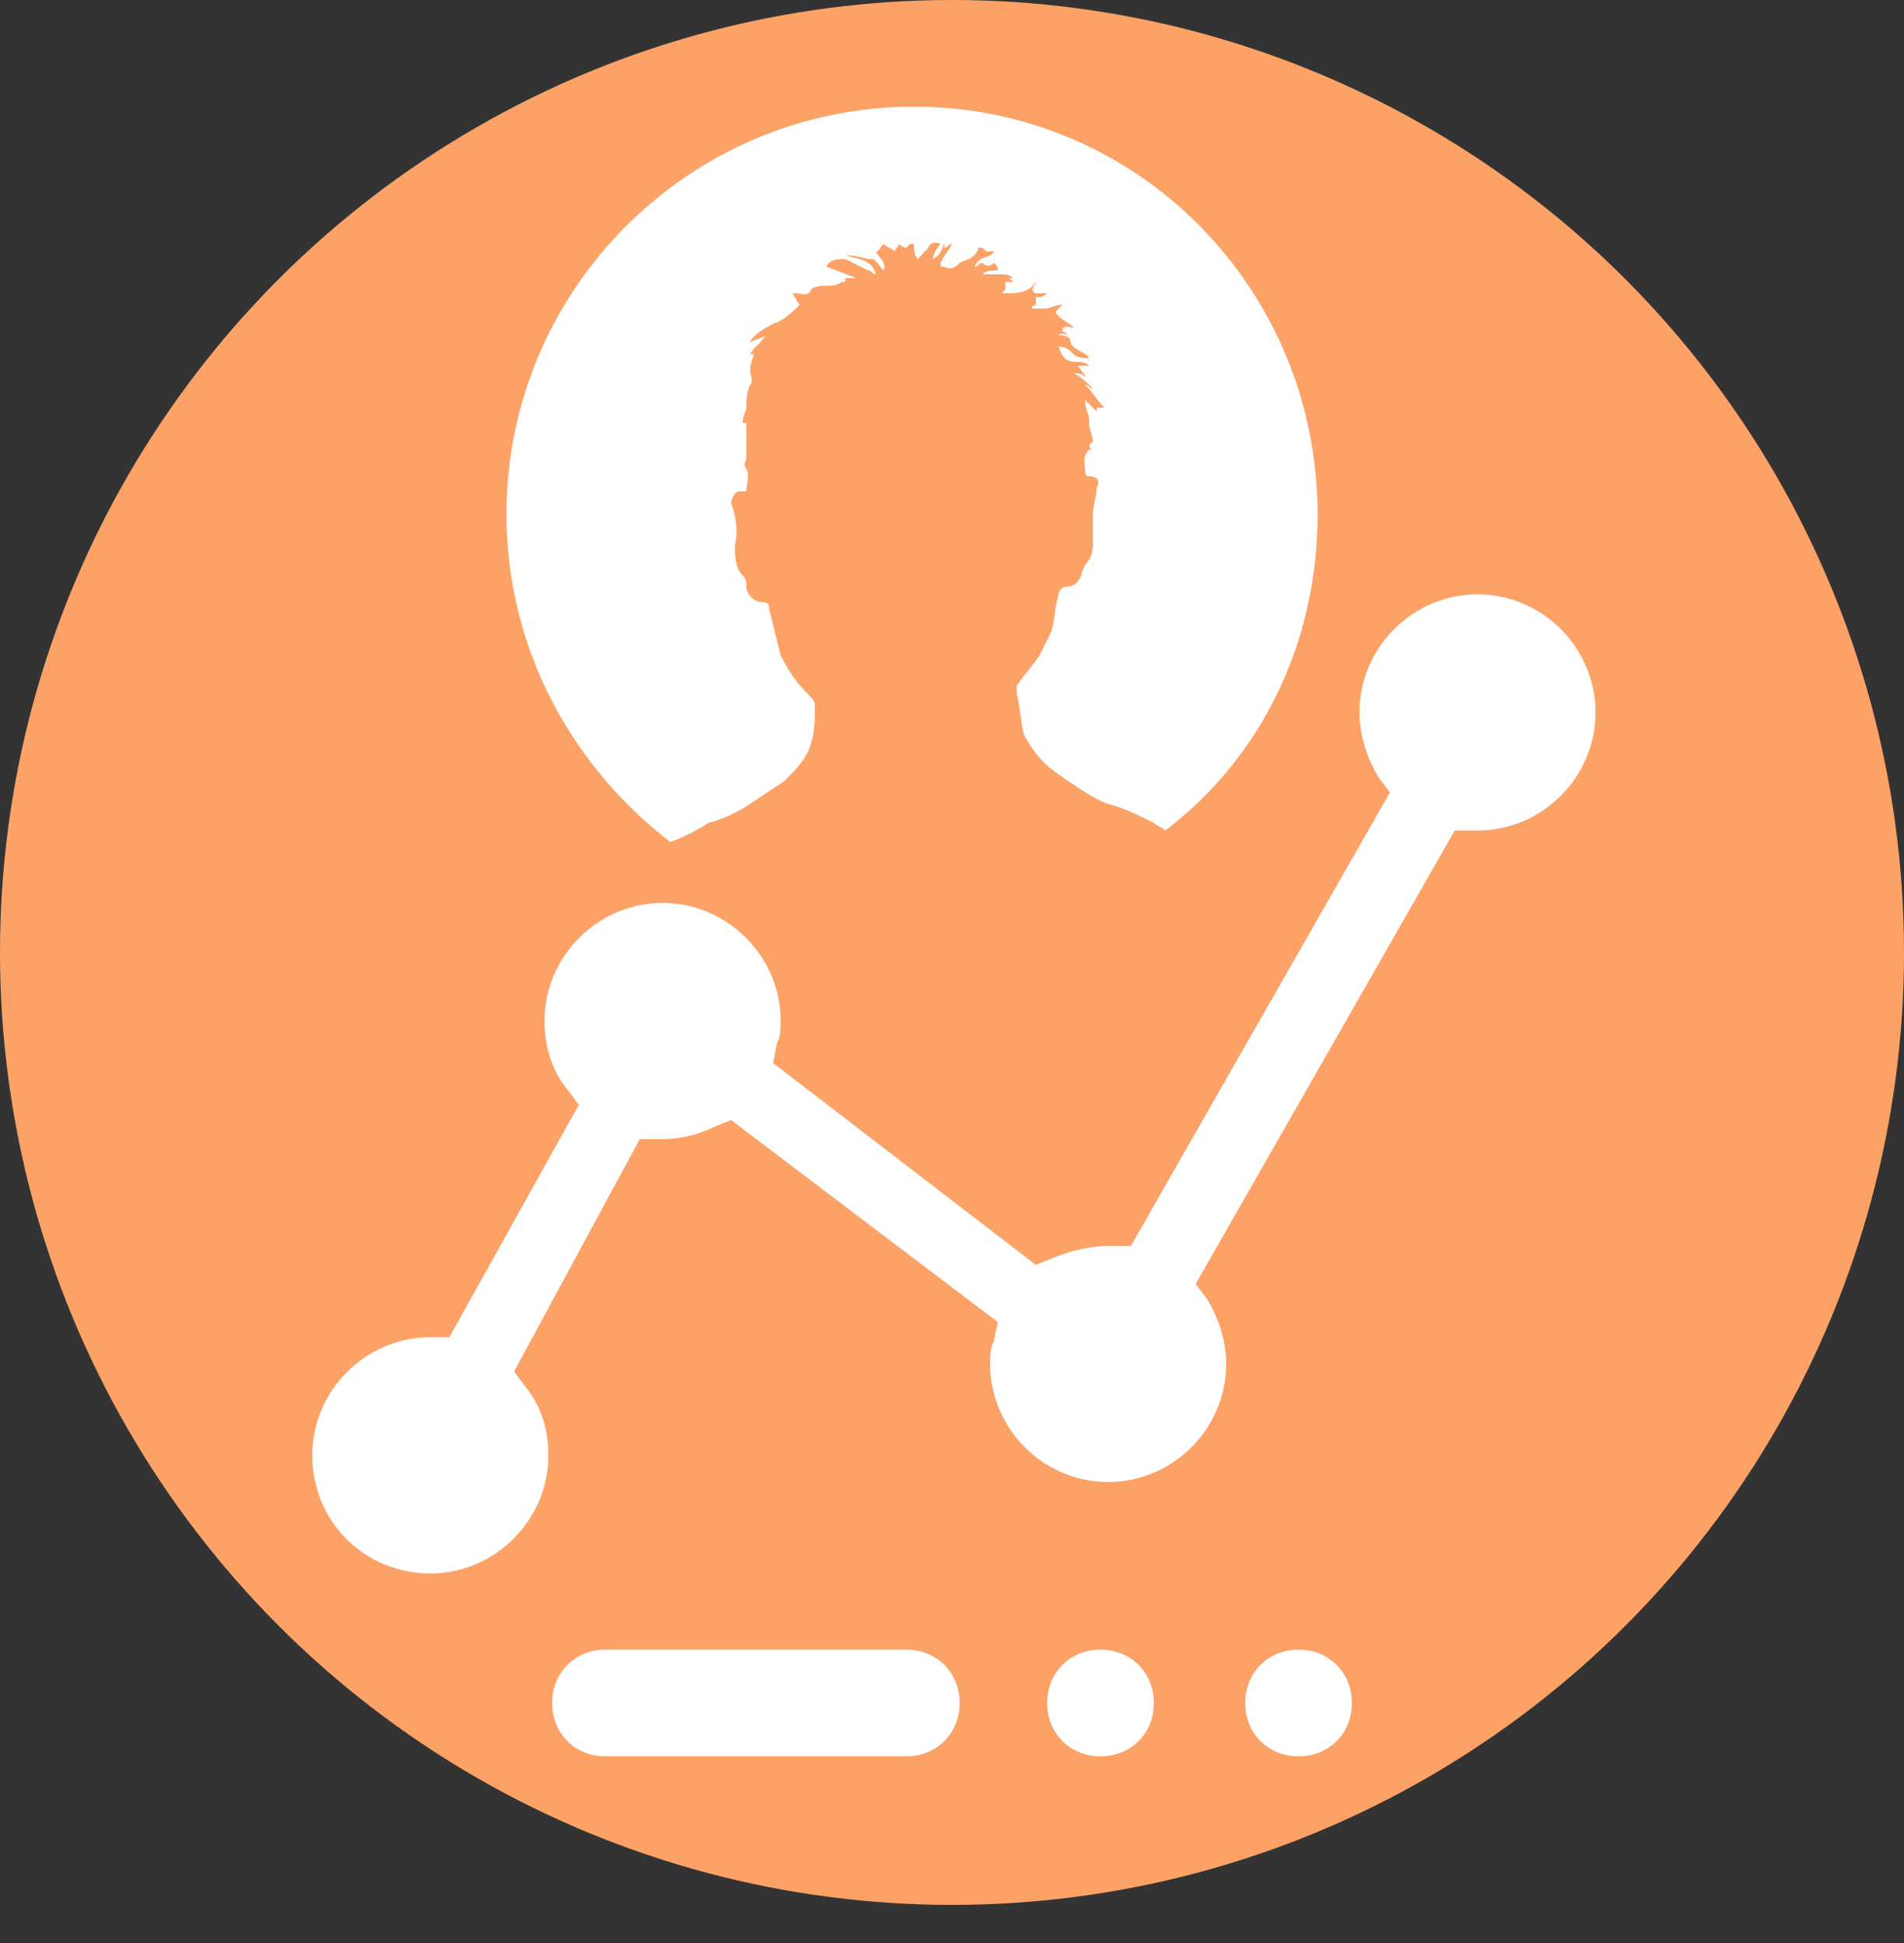
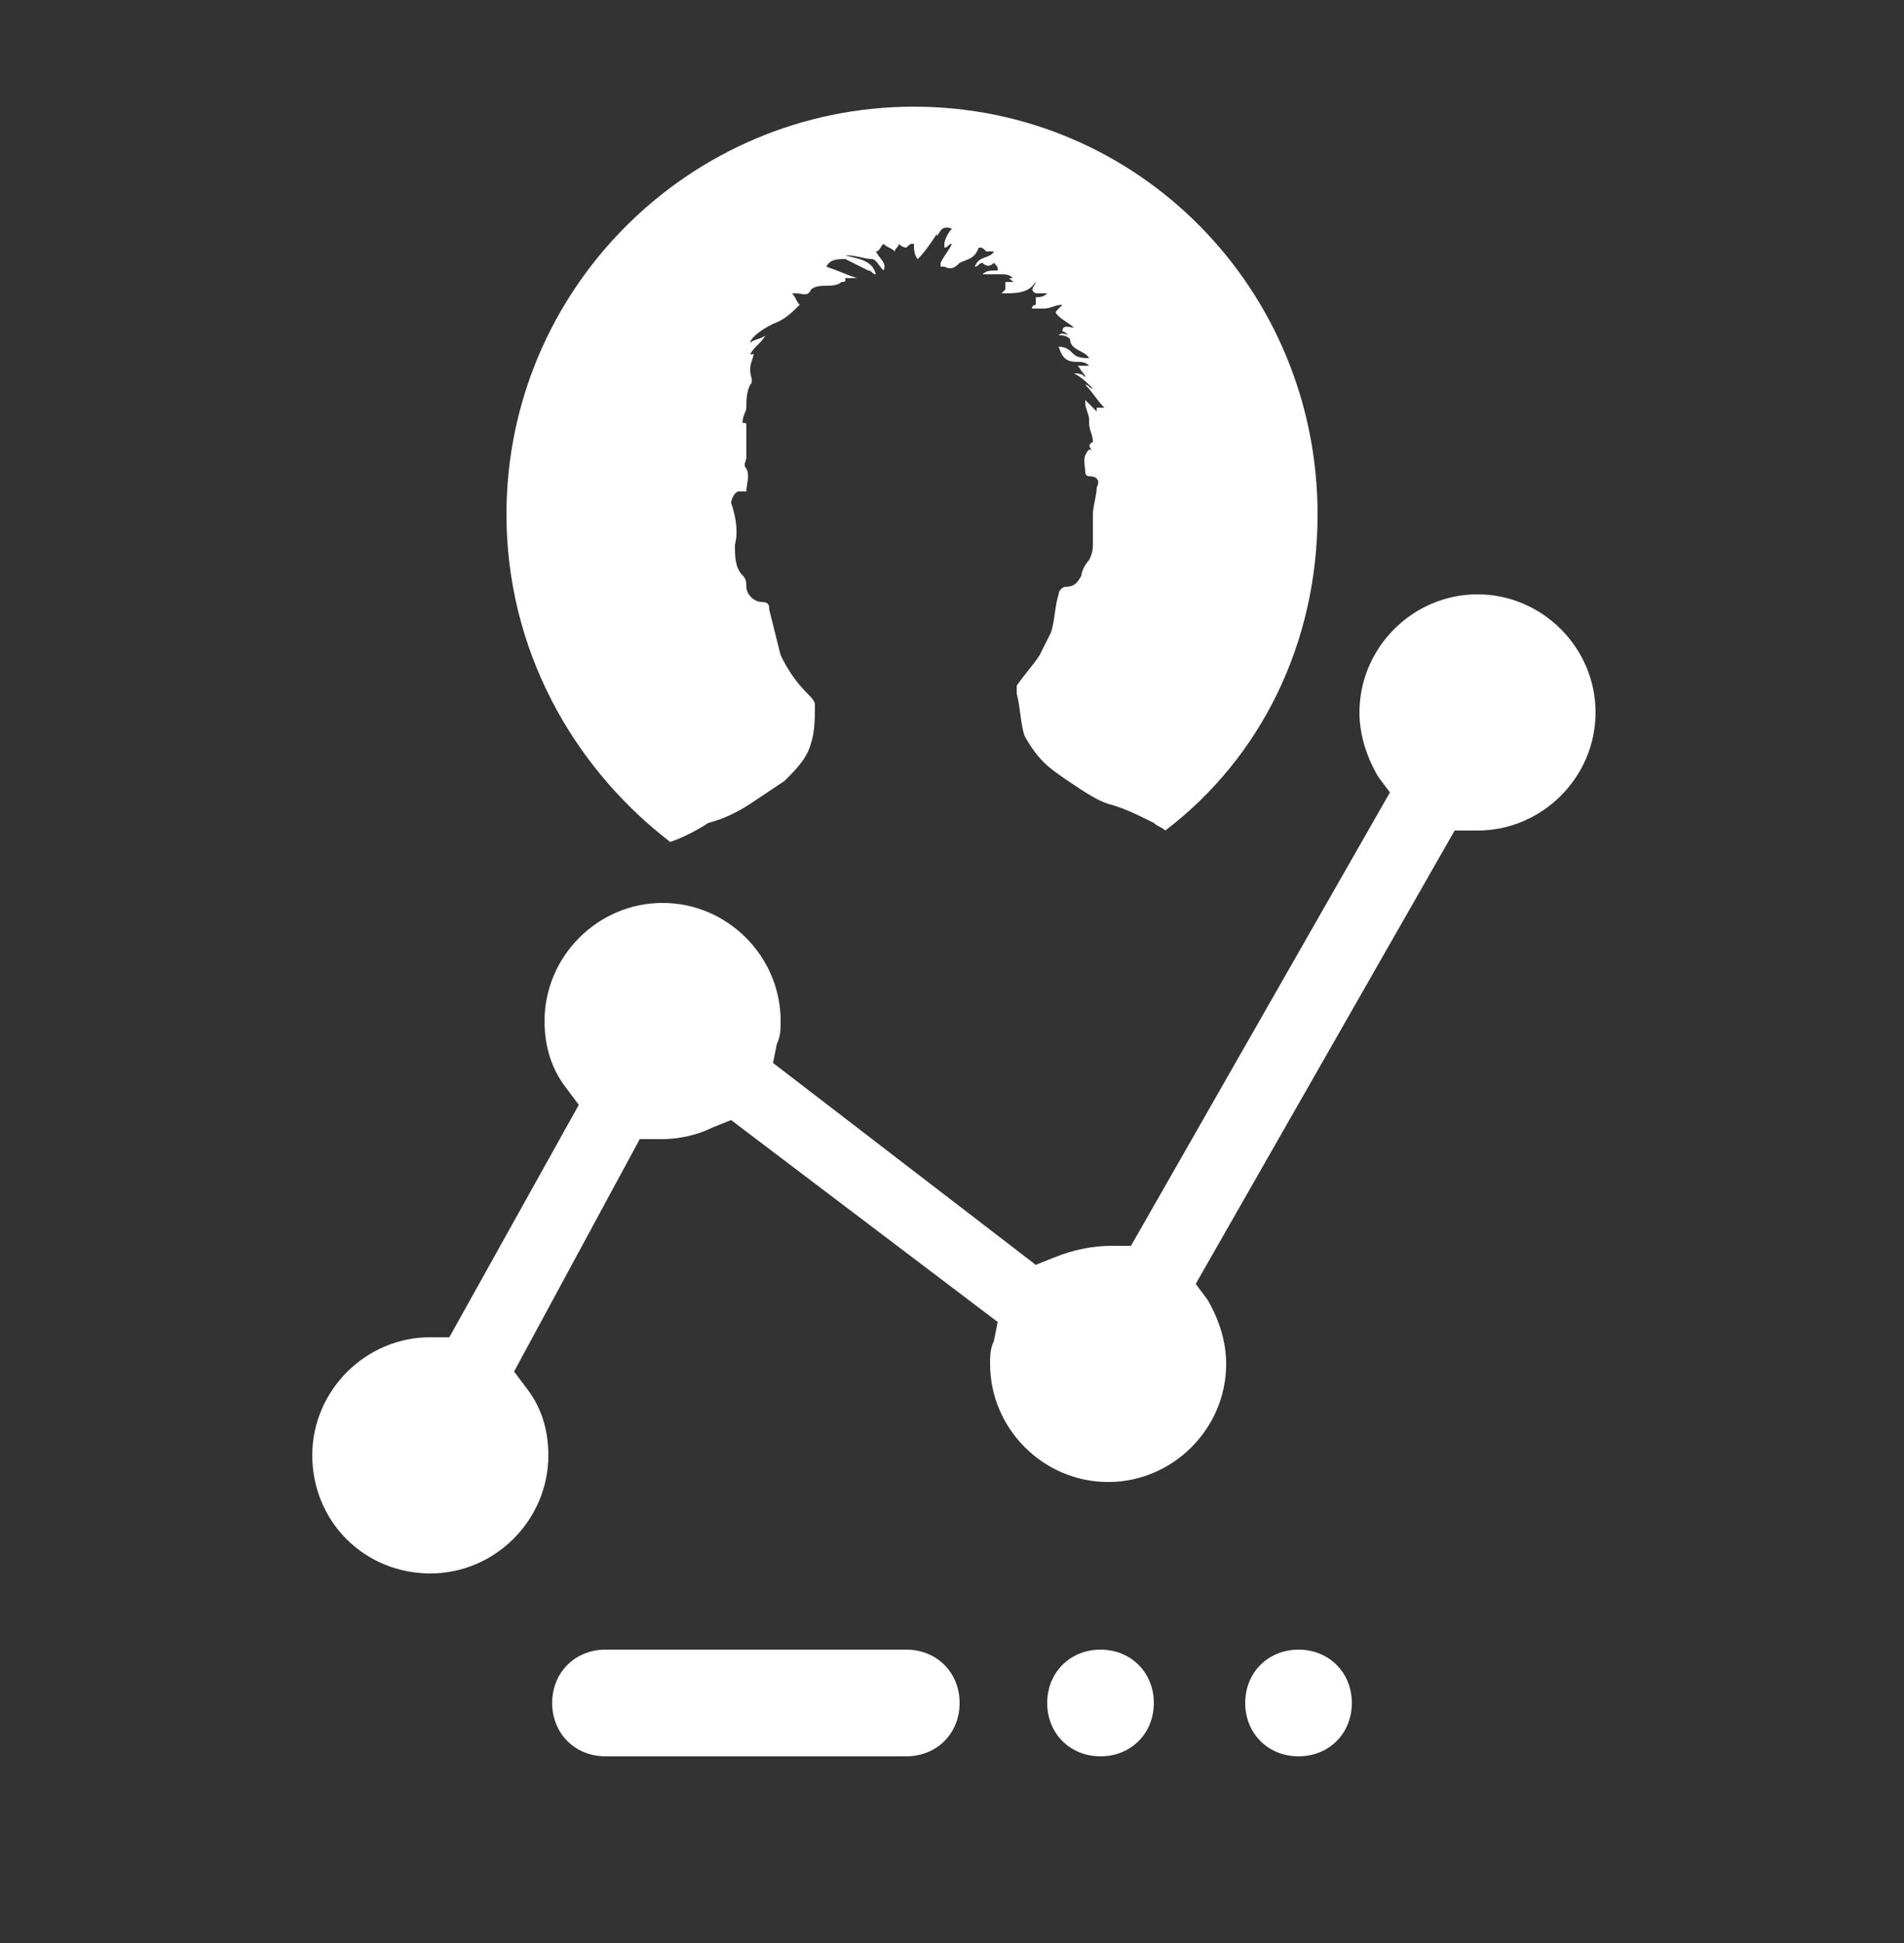
<svg xmlns="http://www.w3.org/2000/svg" version="1.1" id="Layer_1" x="0px" y="0px" viewBox="0 0 50 51" style="enable-background:new 0 0 50 51;" xml:space="preserve">
  <rect x="0" y="0" width="50" height="51" fill="#333333" stroke="none" />
  <style type="text/css">
	.st0{fill:#FCA267;}
	.st1{fill:#FFFFFF;}
</style>
  <title>profile-stat-icon</title>
  <desc>Created with Sketch.</desc>
  <g id="Drug-Education">
    <g id="ECourses-Index" transform="translate(-874, -958)">
      <g id="profile-stat-icon" transform="translate(874, 958)">
-         <circle id="bgcircle" class="st0" cx="25" cy="25" r="25" />
        <g id="Group-7" transform="translate(8.2, 2.8)">
-           <path id="Fill-5" class="st1" d="M15.8,0c5.9,0,10.6,4.8,10.6,10.7c0,3.4-1.5,6.4-4,8.3c-0.1-0.1-0.2-0.1-0.3-0.2      c-0.4-0.2-0.8-0.4-1.2-0.5c-0.3-0.1-0.6-0.3-0.9-0.5c-0.3-0.2-0.6-0.4-0.8-0.6c-0.2-0.2-0.4-0.5-0.5-0.7      c-0.1-0.3-0.1-0.7-0.2-1.1c0-0.1,0-0.1,0-0.2c0.2-0.3,0.4-0.5,0.6-0.8c0.1-0.2,0.2-0.4,0.3-0.6c0.1-0.3,0.1-0.7,0.2-1      c0-0.1,0.1-0.2,0.2-0.2c0.2,0,0.3-0.1,0.4-0.3c0-0.1,0.1-0.3,0.2-0.4c0.1-0.2,0.1-0.3,0.1-0.5c0-0.2,0-0.4,0-0.7      c0-0.2,0.1-0.5,0.1-0.7c0.1-0.2,0-0.3-0.2-0.3c0,0-0.1,0-0.1-0.1c0-0.2-0.1-0.4,0.1-0.6c0,0,0.1,0,0.1,0.1c0-0.1-0.2-0.2,0-0.3      c0-0.2-0.1-0.3-0.1-0.5c0,0,0-0.1,0-0.1c0-0.1-0.1-0.3-0.1-0.4c0,0,0-0.1,0-0.1c0.1,0.1,0.2,0.2,0.3,0.3c0,0,0-0.1,0-0.1      c0.1,0,0.1,0,0.2,0c-0.2-0.2-0.3-0.4-0.5-0.6c0.1,0,0.1,0.1,0.2,0.1C20.3,7.2,20.2,7.1,20,7c0.1,0,0.2,0,0.3,0.1      C20.3,7,20.2,7,20.2,7c0,0,0.1,0,0.1,0c-0.1,0-0.1-0.1-0.2-0.2c0.1,0,0.2,0,0.3,0c-0.1-0.1-0.2-0.1-0.3-0.1      c-0.3,0-0.4-0.1-0.5-0.4c0.2,0,0.3,0.1,0.4,0.2c0.1,0.1,0.3,0.1,0.4,0.1c-0.1-0.2-0.5-0.2-0.5-0.5c-0.1-0.1-0.2-0.1-0.3-0.1      c0.1-0.1,0.2,0,0.3,0c-0.1,0-0.1-0.1-0.2-0.1c0-0.2,0.2-0.1,0.3-0.1c-0.1-0.1-0.3-0.2-0.4-0.3c-0.1-0.1-0.1-0.1,0-0.2      c0,0,0.1-0.1,0.1-0.1c-0.2,0-0.3,0.1-0.5,0.1c-0.1,0-0.2,0-0.3,0c0-0.1,0.1-0.1,0.1-0.1c0-0.1,0-0.1,0-0.2c0.1,0,0.2,0,0.3-0.1      c-0.1,0-0.2,0-0.3,0c-0.2-0.1,0-0.2,0-0.3c-0.2,0.3-0.5,0.3-0.9,0.3c0,0,0.1-0.1,0.1-0.1c0-0.1,0-0.1,0-0.2c0.1,0,0.2,0,0.3,0      c-0.1,0-0.1,0-0.2-0.1c0.1,0,0.1,0,0.1,0c-0.1-0.1-0.2-0.1-0.3-0.1c-0.2,0-0.4,0-0.5,0c0.1-0.1,0.2-0.1,0.4-0.1      c0-0.1,0-0.1-0.1-0.2c-0.1,0.1-0.2,0.1-0.3,0c-0.1,0-0.1,0.1-0.2,0.1c0.1-0.3,0.4-0.2,0.5-0.4c-0.1,0-0.1,0-0.2,0      c-0.1-0.1-0.1-0.1-0.2-0.1C17.4,4,17.2,4,17,4.1c-0.1,0.1-0.2,0.2-0.4,0.1c0,0-0.1,0-0.1,0c0,0,0-0.1,0-0.1      c0.1-0.2,0.2-0.3,0.3-0.5c-0.1,0-0.1,0.1-0.2,0.1c0,0,0-0.1,0-0.1c-0.1,0.2-0.1,0.3-0.3,0.4c0-0.1,0.1-0.3,0.2-0.4      c-0.3-0.1-0.3,0.1-0.4,0.2c0-0.1,0.1-0.2,0.1-0.2C16.1,3.8,16,3.9,15.9,4c-0.1-0.1-0.1-0.3-0.1-0.4c-0.1,0-0.1,0-0.2,0.1      c-0.1,0-0.2-0.1-0.2-0.1c0,0.1-0.1,0.1-0.1,0.2c-0.1-0.1-0.2-0.1-0.3-0.2c-0.1,0.1-0.1,0.2-0.2,0.2C14.9,4,15.1,4.1,15,4.3      C14.9,4.2,14.8,4,14.7,4c-0.2,0-0.4-0.1-0.7-0.1C14.3,4,14.7,4,14.8,4.4c-0.1,0-0.1-0.1-0.2-0.1c-0.2-0.1-0.4-0.2-0.6-0.3      c-0.2,0-0.4,0-0.5,0.2c0.3,0.1,0.5,0.2,0.8,0.3c-0.1,0-0.2,0-0.3,0c0,0.1,0,0.1-0.1,0.1c-0.1,0.1-0.3,0.1-0.4,0.1      c-0.1,0-0.3,0-0.4,0.1C13,5,12.9,4.9,12.7,4.9c0,0-0.1,0-0.1,0c0.1,0.1,0.1,0.2,0.2,0.3c-0.2,0.2-0.4,0.4-0.7,0.5      c-0.4,0.2-0.6,0.4-0.6,0.5c0.1-0.1,0.3-0.1,0.4-0.2c-0.1,0.2-0.3,0.3-0.4,0.5c0.1,0,0.1,0,0.1-0.1c0,0.2-0.1,0.3-0.1,0.5      c0,0.2,0.1,0.3,0,0.4c-0.1,0.2-0.1,0.4-0.1,0.6c0,0.1-0.1,0.2-0.1,0.4c0.1,0,0.1,0,0.1,0.1c0,0.1,0,0.1,0,0.2c0,0.2,0,0.4,0,0.6      c0,0.1-0.1,0.2,0,0.3c0.1,0.2,0,0.4,0,0.6c-0.1,0-0.1,0-0.2,0c-0.1,0-0.2,0.2-0.2,0.3c0.1,0.3,0.2,0.7,0.1,1.1      c0,0.3,0,0.6,0.2,0.8c0.1,0.1,0.1,0.2,0.1,0.3c0,0.2,0.2,0.4,0.4,0.4c0.2,0,0.2,0.1,0.2,0.2c0.1,0.4,0.2,0.8,0.3,1.2      c0.2,0.4,0.4,0.7,0.7,1c0.1,0.1,0.2,0.2,0.2,0.3c0,0.3,0,0.7-0.1,1c-0.1,0.4-0.4,0.7-0.7,1c-0.3,0.2-0.6,0.4-0.9,0.6      c-0.3,0.2-0.7,0.4-1.1,0.5c-0.3,0.2-0.7,0.4-1,0.5c-2.6-2-4.3-5.1-4.3-8.6C5.1,4.8,9.9,0,15.8,0z M15.6,43.3H7.7      c-0.8,0-1.4-0.6-1.4-1.4c0-0.8,0.6-1.4,1.4-1.4h7.9c0.8,0,1.4,0.6,1.4,1.4C17,42.7,16.4,43.3,15.6,43.3z M20.7,43.3      c-0.8,0-1.4-0.6-1.4-1.4c0-0.8,0.6-1.4,1.4-1.4c0.8,0,1.4,0.6,1.4,1.4C22.1,42.7,21.5,43.3,20.7,43.3z M30.6,19c0,0-0.1,0-0.1,0      l-0.5,0l-6.8,11.9l0.3,0.4c0.3,0.5,0.5,1.1,0.5,1.7c0,1.7-1.4,3.1-3.1,3.1s-3.1-1.4-3.1-3.1c0-0.2,0-0.4,0.1-0.6l0.1-0.5      L11,26.6l-0.5,0.2c-0.4,0.2-0.9,0.3-1.3,0.3l-0.6,0l-3.3,6.1l0.3,0.4c0.4,0.5,0.6,1.1,0.6,1.8c0,1.7-1.4,3.1-3.1,3.1      c-0.8,0-1.6-0.3-2.2-0.9c-0.6-0.6-0.9-1.4-0.9-2.2c0-1.7,1.4-3.1,3.1-3.1l0.5,0L7,26.2l-0.3-0.4c-0.4-0.5-0.6-1.1-0.6-1.8      c0-1.7,1.4-3.1,3.1-3.1c1.7,0,3.1,1.4,3.1,3.1c0,0.2,0,0.4-0.1,0.6l-0.1,0.5l6.9,5.3l0.5-0.2c0.5-0.2,1-0.3,1.5-0.3l0.5,0      L28.3,18L28,17.6c-0.3-0.5-0.5-1.1-0.5-1.7c0-1.7,1.4-3.1,3.1-3.1c1.7,0,3.1,1.4,3.1,3.1S32.3,19,30.6,19z M25.9,43.3      c-0.8,0-1.4-0.6-1.4-1.4c0-0.8,0.6-1.4,1.4-1.4c0.8,0,1.4,0.6,1.4,1.4C27.3,42.7,26.7,43.3,25.9,43.3z" />
+           <path id="Fill-5" class="st1" d="M15.8,0c5.9,0,10.6,4.8,10.6,10.7c0,3.4-1.5,6.4-4,8.3c-0.1-0.1-0.2-0.1-0.3-0.2      c-0.4-0.2-0.8-0.4-1.2-0.5c-0.3-0.1-0.6-0.3-0.9-0.5c-0.3-0.2-0.6-0.4-0.8-0.6c-0.2-0.2-0.4-0.5-0.5-0.7      c-0.1-0.3-0.1-0.7-0.2-1.1c0-0.1,0-0.1,0-0.2c0.2-0.3,0.4-0.5,0.6-0.8c0.1-0.2,0.2-0.4,0.3-0.6c0.1-0.3,0.1-0.7,0.2-1      c0-0.1,0.1-0.2,0.2-0.2c0.2,0,0.3-0.1,0.4-0.3c0-0.1,0.1-0.3,0.2-0.4c0.1-0.2,0.1-0.3,0.1-0.5c0-0.2,0-0.4,0-0.7      c0-0.2,0.1-0.5,0.1-0.7c0.1-0.2,0-0.3-0.2-0.3c0,0-0.1,0-0.1-0.1c0-0.2-0.1-0.4,0.1-0.6c0,0,0.1,0,0.1,0.1c0-0.1-0.2-0.2,0-0.3      c0-0.2-0.1-0.3-0.1-0.5c0,0,0-0.1,0-0.1c0-0.1-0.1-0.3-0.1-0.4c0,0,0-0.1,0-0.1c0.1,0.1,0.2,0.2,0.3,0.3c0,0,0-0.1,0-0.1      c0.1,0,0.1,0,0.2,0c-0.2-0.2-0.3-0.4-0.5-0.6c0.1,0,0.1,0.1,0.2,0.1C20.3,7.2,20.2,7.1,20,7c0.1,0,0.2,0,0.3,0.1      C20.3,7,20.2,7,20.2,7c0,0,0.1,0,0.1,0c-0.1,0-0.1-0.1-0.2-0.2c0.1,0,0.2,0,0.3,0c-0.1-0.1-0.2-0.1-0.3-0.1      c-0.3,0-0.4-0.1-0.5-0.4c0.2,0,0.3,0.1,0.4,0.2c0.1,0.1,0.3,0.1,0.4,0.1c-0.1-0.2-0.5-0.2-0.5-0.5c-0.1-0.1-0.2-0.1-0.3-0.1      c0.1-0.1,0.2,0,0.3,0c-0.1,0-0.1-0.1-0.2-0.1c0-0.2,0.2-0.1,0.3-0.1c-0.1-0.1-0.3-0.2-0.4-0.3c-0.1-0.1-0.1-0.1,0-0.2      c0,0,0.1-0.1,0.1-0.1c-0.2,0-0.3,0.1-0.5,0.1c-0.1,0-0.2,0-0.3,0c0-0.1,0.1-0.1,0.1-0.1c0-0.1,0-0.1,0-0.2c0.1,0,0.2,0,0.3-0.1      c-0.1,0-0.2,0-0.3,0c-0.2-0.1,0-0.2,0-0.3c-0.2,0.3-0.5,0.3-0.9,0.3c0,0,0.1-0.1,0.1-0.1c0-0.1,0-0.1,0-0.2c0.1,0,0.2,0,0.3,0      c-0.1,0-0.1,0-0.2-0.1c0.1,0,0.1,0,0.1,0c-0.1-0.1-0.2-0.1-0.3-0.1c-0.2,0-0.4,0-0.5,0c0.1-0.1,0.2-0.1,0.4-0.1      c0-0.1,0-0.1-0.1-0.2c-0.1,0.1-0.2,0.1-0.3,0c-0.1,0-0.1,0.1-0.2,0.1c0.1-0.3,0.4-0.2,0.5-0.4c-0.1,0-0.1,0-0.2,0      c-0.1-0.1-0.1-0.1-0.2-0.1C17.4,4,17.2,4,17,4.1c-0.1,0.1-0.2,0.2-0.4,0.1c0,0-0.1,0-0.1,0c0,0,0-0.1,0-0.1      c0.1-0.2,0.2-0.3,0.3-0.5c-0.1,0-0.1,0.1-0.2,0.1c0,0,0-0.1,0-0.1c0-0.1,0.1-0.3,0.2-0.4      c-0.3-0.1-0.3,0.1-0.4,0.2c0-0.1,0.1-0.2,0.1-0.2C16.1,3.8,16,3.9,15.9,4c-0.1-0.1-0.1-0.3-0.1-0.4c-0.1,0-0.1,0-0.2,0.1      c-0.1,0-0.2-0.1-0.2-0.1c0,0.1-0.1,0.1-0.1,0.2c-0.1-0.1-0.2-0.1-0.3-0.2c-0.1,0.1-0.1,0.2-0.2,0.2C14.9,4,15.1,4.1,15,4.3      C14.9,4.2,14.8,4,14.7,4c-0.2,0-0.4-0.1-0.7-0.1C14.3,4,14.7,4,14.8,4.4c-0.1,0-0.1-0.1-0.2-0.1c-0.2-0.1-0.4-0.2-0.6-0.3      c-0.2,0-0.4,0-0.5,0.2c0.3,0.1,0.5,0.2,0.8,0.3c-0.1,0-0.2,0-0.3,0c0,0.1,0,0.1-0.1,0.1c-0.1,0.1-0.3,0.1-0.4,0.1      c-0.1,0-0.3,0-0.4,0.1C13,5,12.9,4.9,12.7,4.9c0,0-0.1,0-0.1,0c0.1,0.1,0.1,0.2,0.2,0.3c-0.2,0.2-0.4,0.4-0.7,0.5      c-0.4,0.2-0.6,0.4-0.6,0.5c0.1-0.1,0.3-0.1,0.4-0.2c-0.1,0.2-0.3,0.3-0.4,0.5c0.1,0,0.1,0,0.1-0.1c0,0.2-0.1,0.3-0.1,0.5      c0,0.2,0.1,0.3,0,0.4c-0.1,0.2-0.1,0.4-0.1,0.6c0,0.1-0.1,0.2-0.1,0.4c0.1,0,0.1,0,0.1,0.1c0,0.1,0,0.1,0,0.2c0,0.2,0,0.4,0,0.6      c0,0.1-0.1,0.2,0,0.3c0.1,0.2,0,0.4,0,0.6c-0.1,0-0.1,0-0.2,0c-0.1,0-0.2,0.2-0.2,0.3c0.1,0.3,0.2,0.7,0.1,1.1      c0,0.3,0,0.6,0.2,0.8c0.1,0.1,0.1,0.2,0.1,0.3c0,0.2,0.2,0.4,0.4,0.4c0.2,0,0.2,0.1,0.2,0.2c0.1,0.4,0.2,0.8,0.3,1.2      c0.2,0.4,0.4,0.7,0.7,1c0.1,0.1,0.2,0.2,0.2,0.3c0,0.3,0,0.7-0.1,1c-0.1,0.4-0.4,0.7-0.7,1c-0.3,0.2-0.6,0.4-0.9,0.6      c-0.3,0.2-0.7,0.4-1.1,0.5c-0.3,0.2-0.7,0.4-1,0.5c-2.6-2-4.3-5.1-4.3-8.6C5.1,4.8,9.9,0,15.8,0z M15.6,43.3H7.7      c-0.8,0-1.4-0.6-1.4-1.4c0-0.8,0.6-1.4,1.4-1.4h7.9c0.8,0,1.4,0.6,1.4,1.4C17,42.7,16.4,43.3,15.6,43.3z M20.7,43.3      c-0.8,0-1.4-0.6-1.4-1.4c0-0.8,0.6-1.4,1.4-1.4c0.8,0,1.4,0.6,1.4,1.4C22.1,42.7,21.5,43.3,20.7,43.3z M30.6,19c0,0-0.1,0-0.1,0      l-0.5,0l-6.8,11.9l0.3,0.4c0.3,0.5,0.5,1.1,0.5,1.7c0,1.7-1.4,3.1-3.1,3.1s-3.1-1.4-3.1-3.1c0-0.2,0-0.4,0.1-0.6l0.1-0.5      L11,26.6l-0.5,0.2c-0.4,0.2-0.9,0.3-1.3,0.3l-0.6,0l-3.3,6.1l0.3,0.4c0.4,0.5,0.6,1.1,0.6,1.8c0,1.7-1.4,3.1-3.1,3.1      c-0.8,0-1.6-0.3-2.2-0.9c-0.6-0.6-0.9-1.4-0.9-2.2c0-1.7,1.4-3.1,3.1-3.1l0.5,0L7,26.2l-0.3-0.4c-0.4-0.5-0.6-1.1-0.6-1.8      c0-1.7,1.4-3.1,3.1-3.1c1.7,0,3.1,1.4,3.1,3.1c0,0.2,0,0.4-0.1,0.6l-0.1,0.5l6.9,5.3l0.5-0.2c0.5-0.2,1-0.3,1.5-0.3l0.5,0      L28.3,18L28,17.6c-0.3-0.5-0.5-1.1-0.5-1.7c0-1.7,1.4-3.1,3.1-3.1c1.7,0,3.1,1.4,3.1,3.1S32.3,19,30.6,19z M25.9,43.3      c-0.8,0-1.4-0.6-1.4-1.4c0-0.8,0.6-1.4,1.4-1.4c0.8,0,1.4,0.6,1.4,1.4C27.3,42.7,26.7,43.3,25.9,43.3z" />
        </g>
      </g>
    </g>
  </g>
</svg>